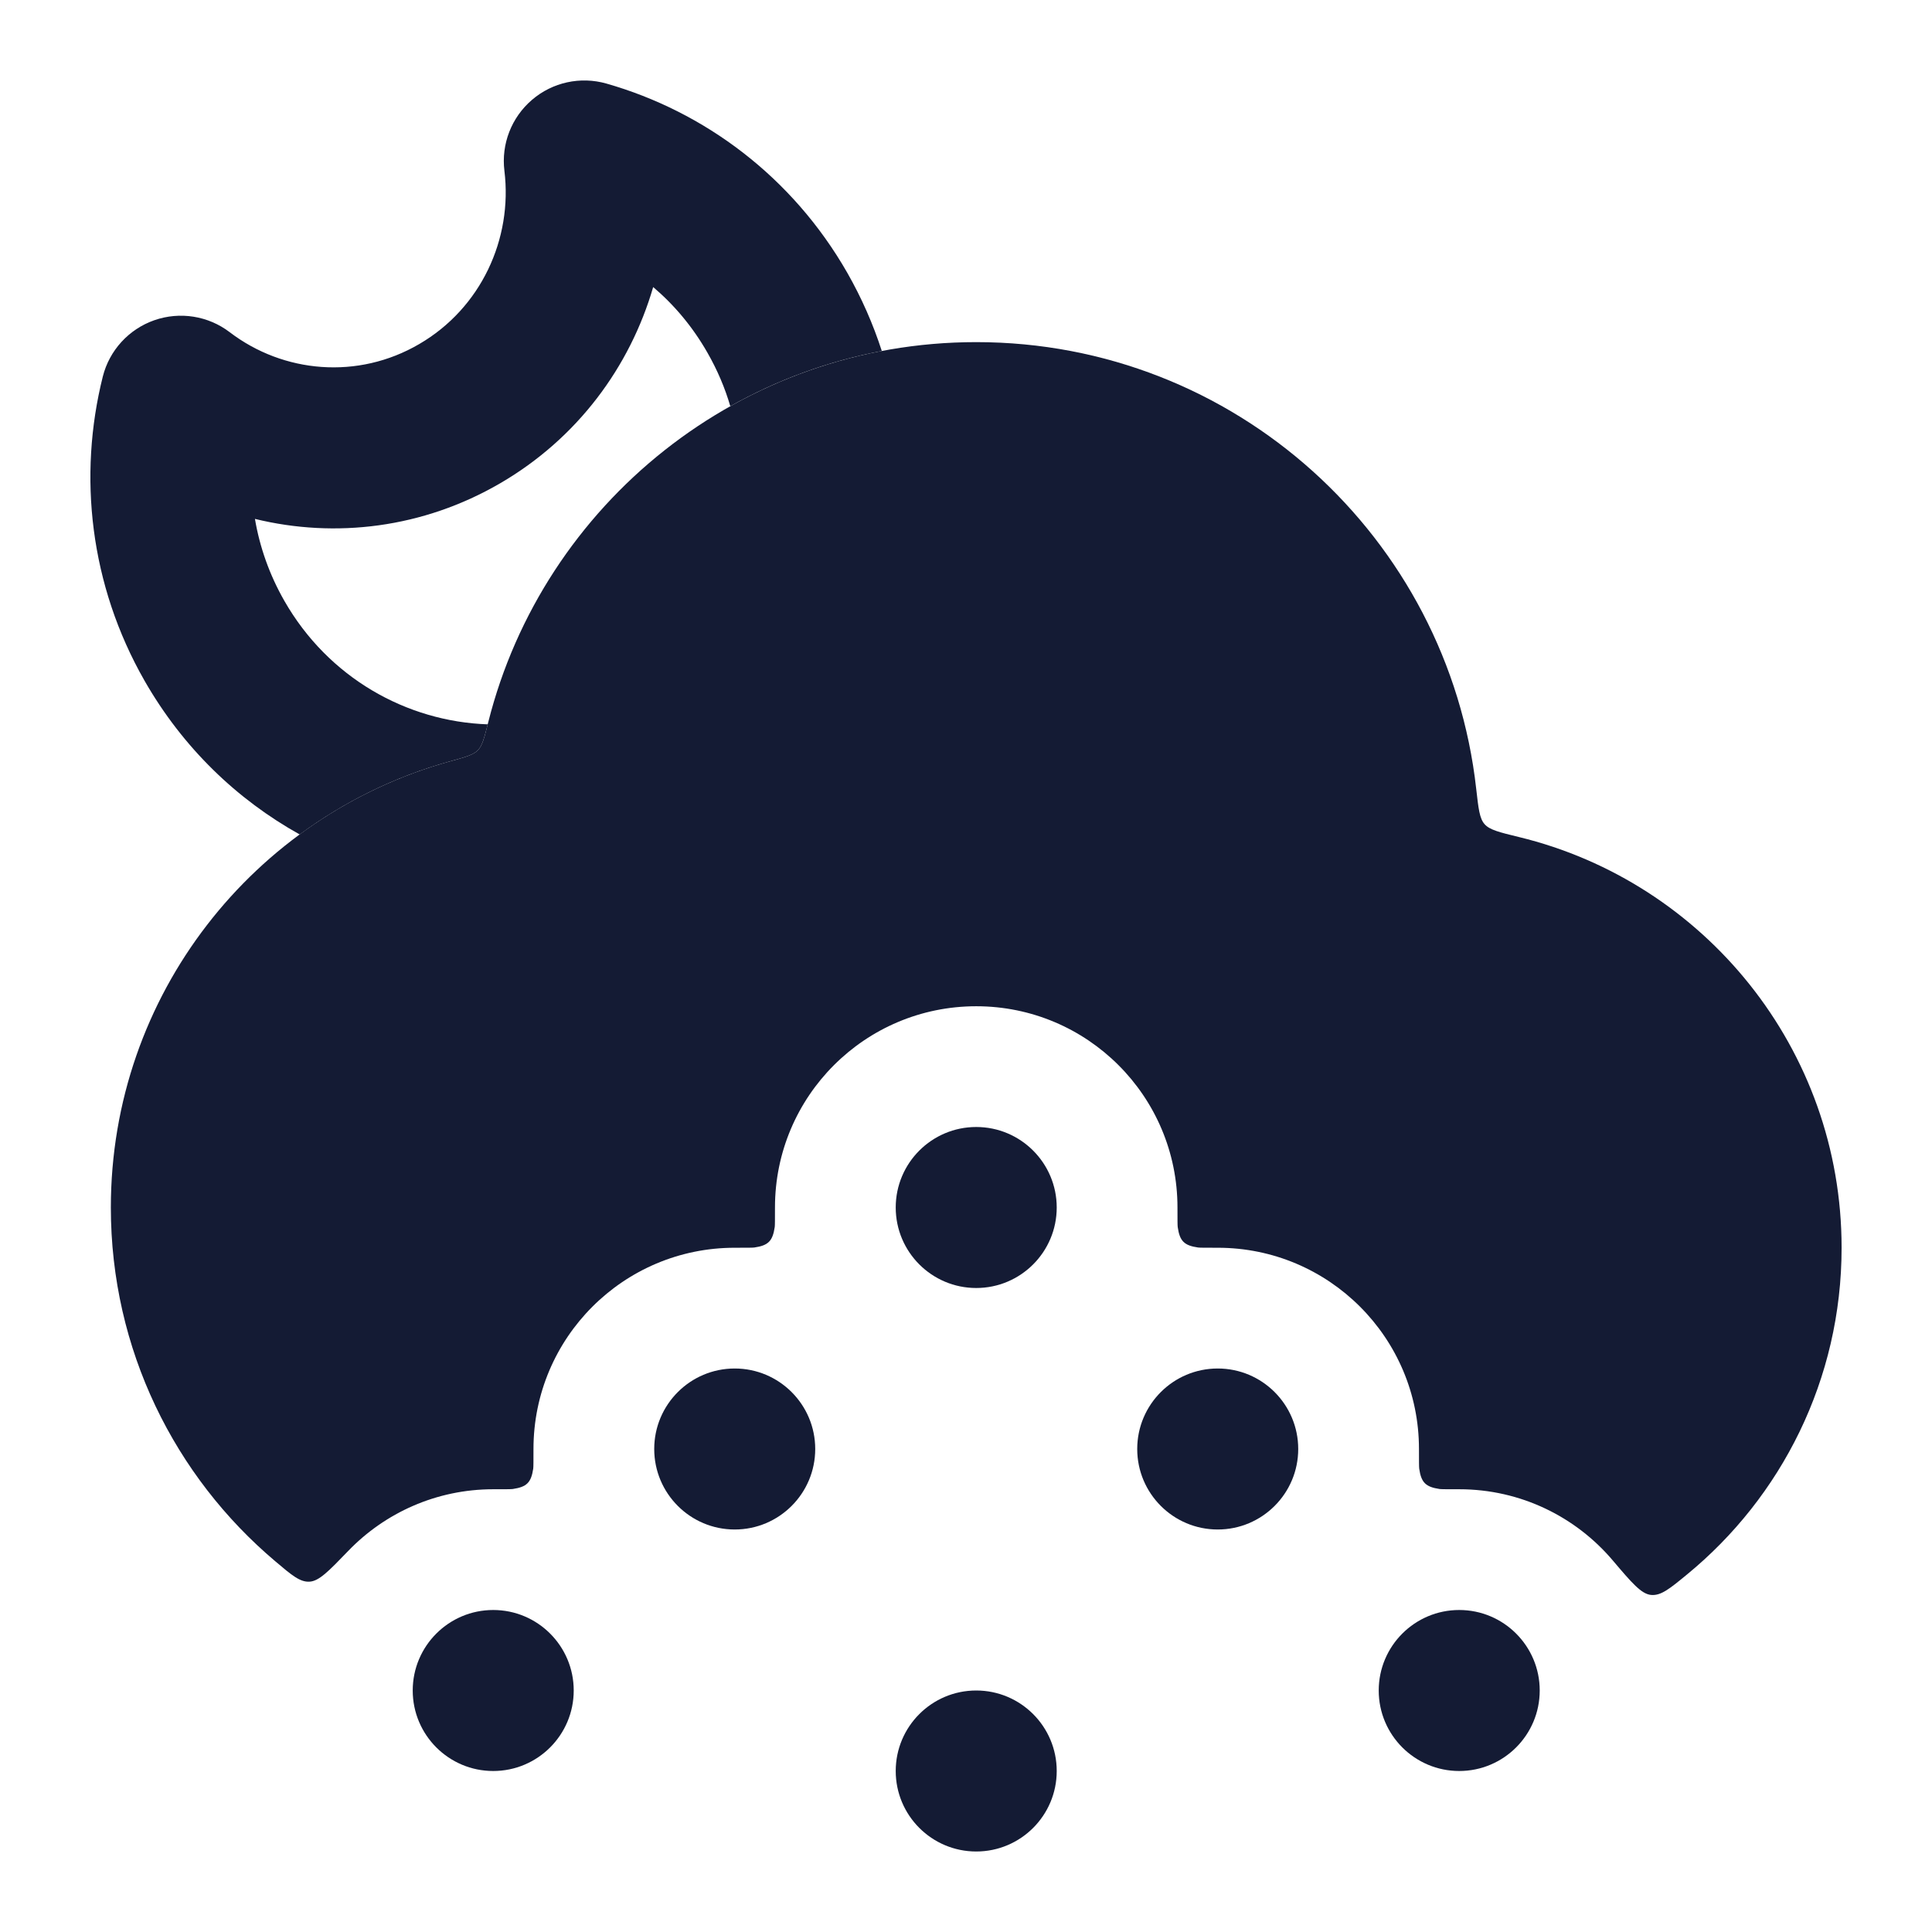
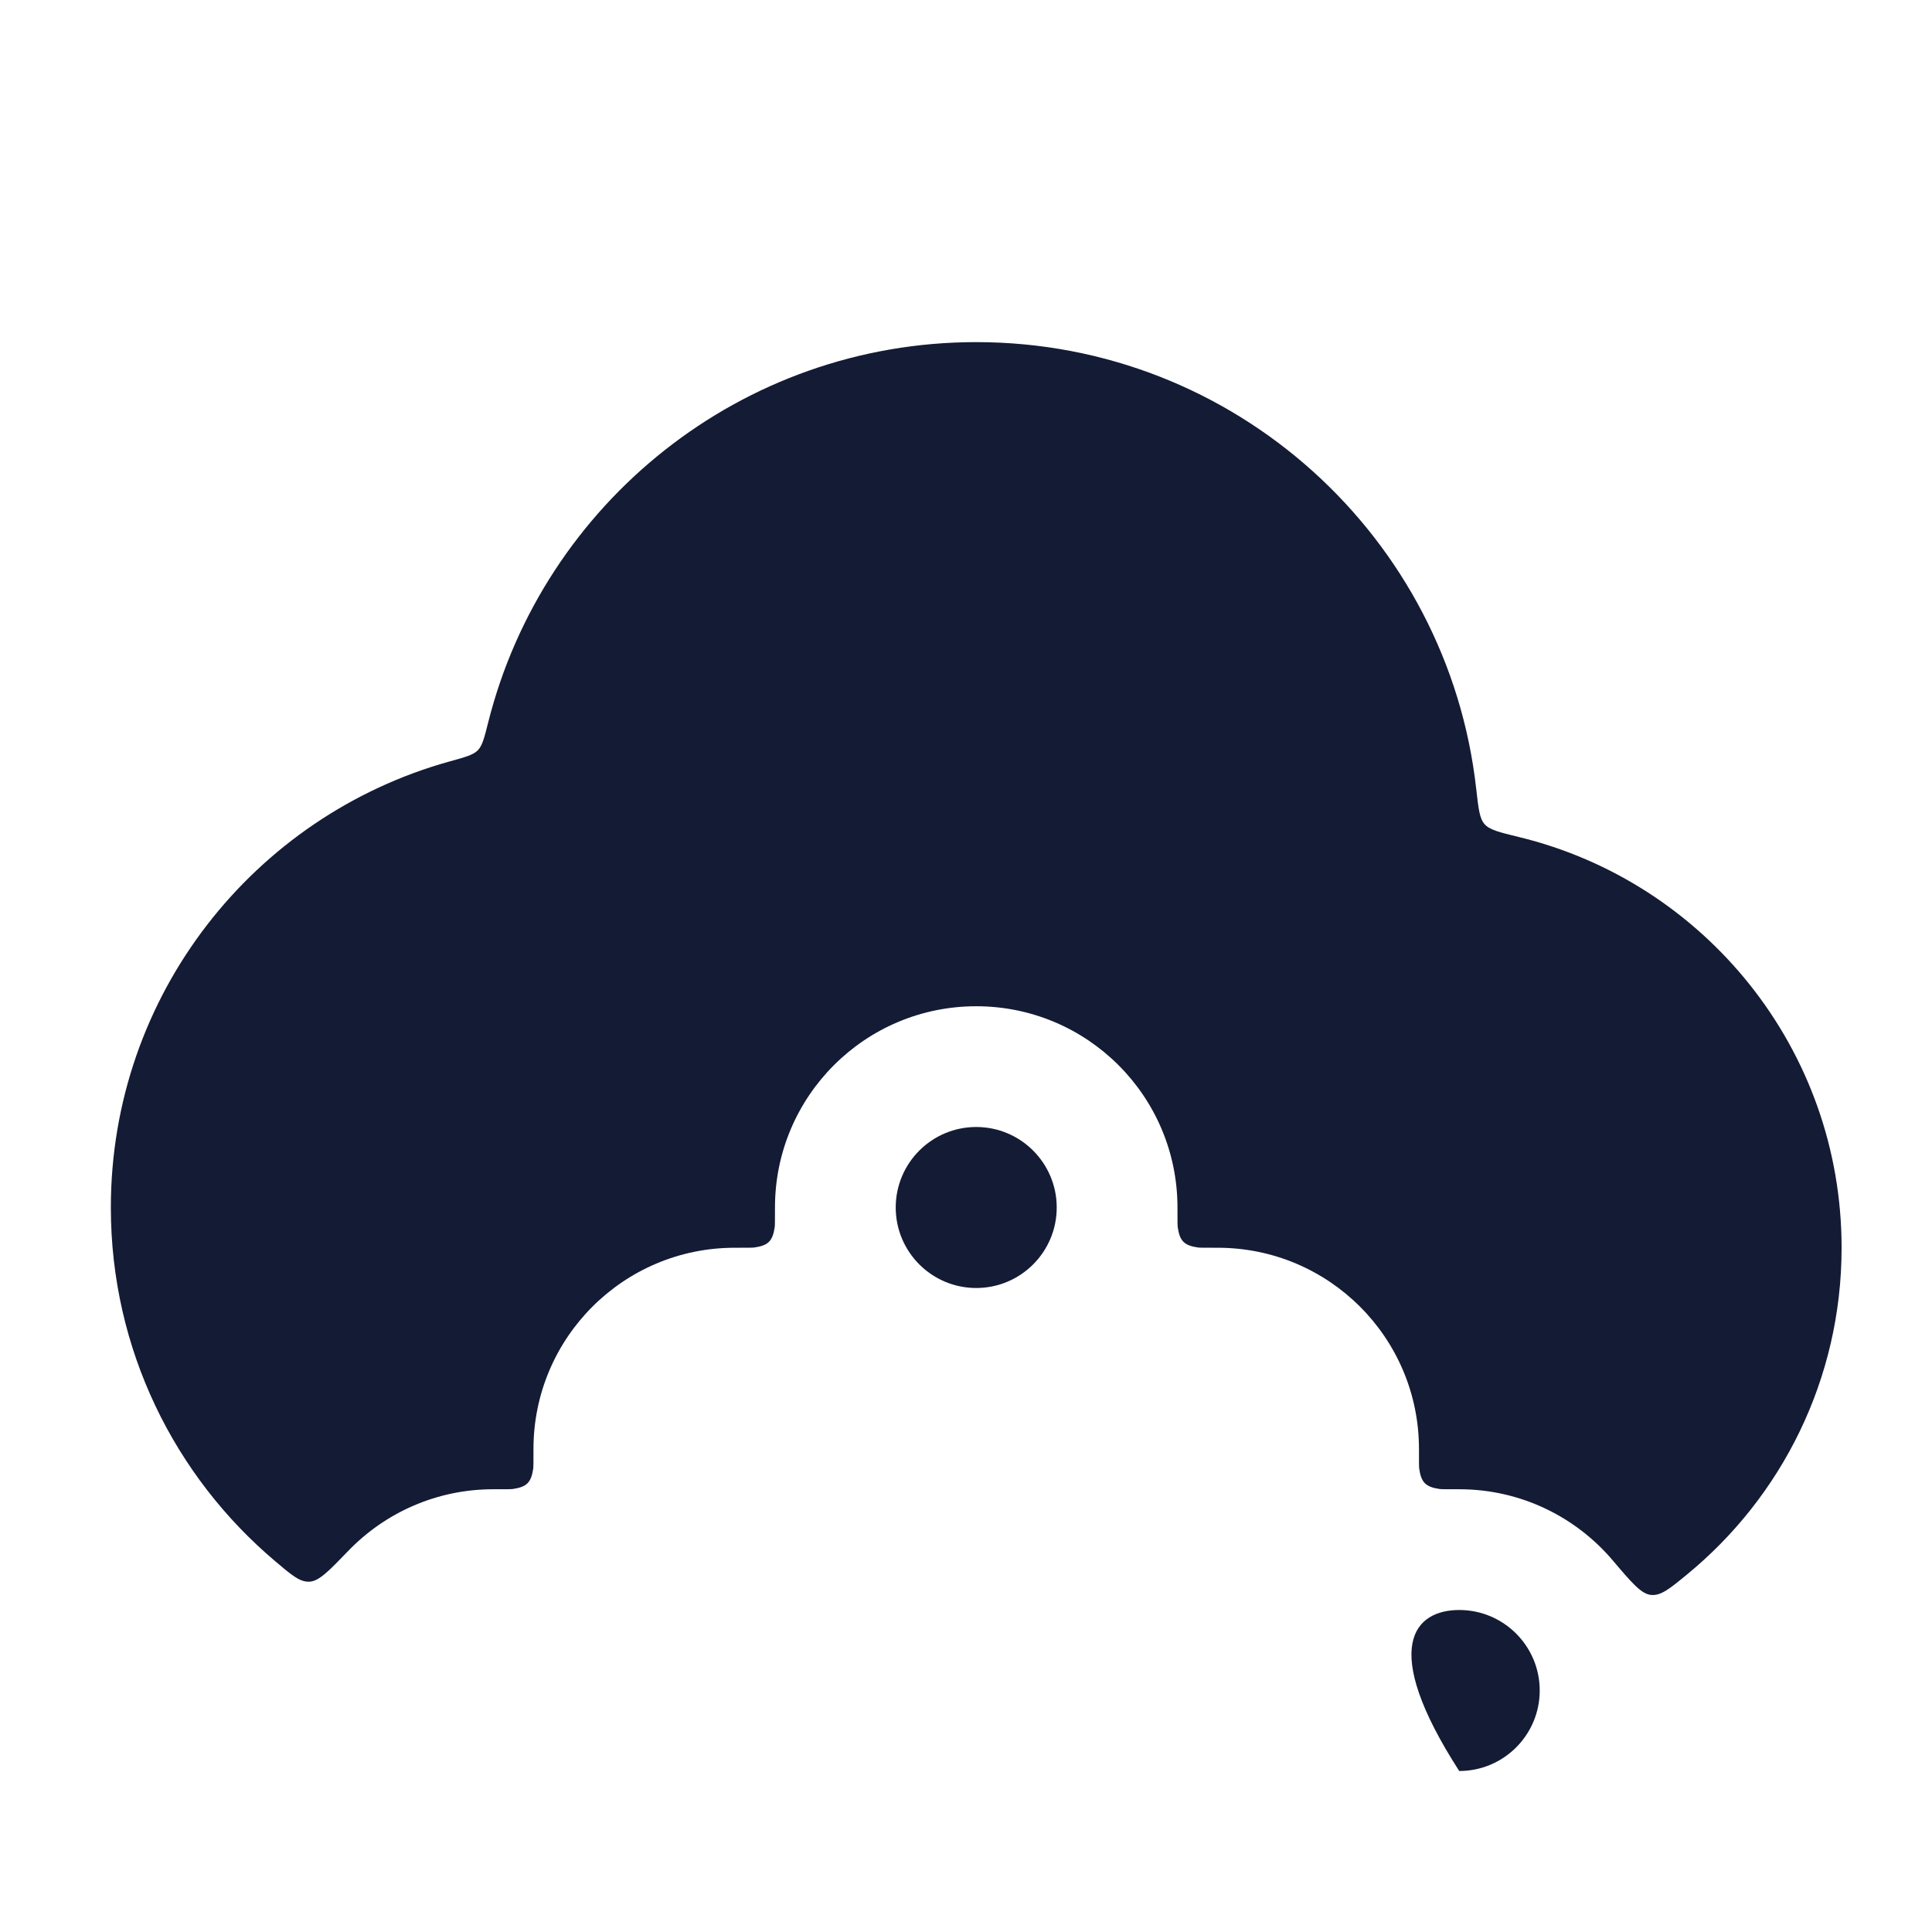
<svg xmlns="http://www.w3.org/2000/svg" width="24" height="24" viewBox="0 0 24 24" fill="none">
  <path d="M13.127 15C13.127 15.552 12.679 16 12.127 16C11.575 16 11.127 15.552 11.127 15C11.127 14.448 11.575 14 12.127 14C12.679 14 13.127 14.448 13.127 15Z" fill="#141B34" />
-   <path d="M10.127 18C10.127 18.552 9.679 19 9.127 19C8.575 19 8.127 18.552 8.127 18C8.127 17.448 8.575 17 9.127 17C9.679 17 10.127 17.448 10.127 18Z" fill="#141B34" />
-   <path d="M16.127 18C16.127 18.552 15.679 19 15.127 19C14.575 19 14.127 18.552 14.127 18C14.127 17.448 14.575 17 15.127 17C15.679 17 16.127 17.448 16.127 18Z" fill="#141B34" />
-   <path d="M7.127 21C7.127 21.552 6.679 22 6.127 22C5.575 22 5.127 21.552 5.127 21C5.127 20.448 5.575 20 6.127 20C6.679 20 7.127 20.448 7.127 21Z" fill="#141B34" />
-   <path d="M13.127 22C13.127 22.552 12.679 23 12.127 23C11.575 23 11.127 22.552 11.127 22C11.127 21.448 11.575 21 12.127 21C12.679 21 13.127 21.448 13.127 22Z" fill="#141B34" />
-   <path d="M19.127 21C19.127 21.552 18.679 22 18.127 22C17.575 22 17.127 21.552 17.127 21C17.127 20.448 17.575 20 18.127 20C18.679 20 19.127 20.448 19.127 21Z" fill="#141B34" />
+   <path d="M19.127 21C19.127 21.552 18.679 22 18.127 22C17.127 20.448 17.575 20 18.127 20C18.679 20 19.127 20.448 19.127 21Z" fill="#141B34" />
  <path d="M6.066 8.968C6.017 9.164 5.992 9.262 5.936 9.32C5.879 9.378 5.781 9.405 5.585 9.459C3.158 10.133 1.377 12.358 1.377 15C1.377 16.764 2.171 18.341 3.421 19.396C3.625 19.569 3.727 19.655 3.845 19.648C3.963 19.642 4.084 19.517 4.326 19.266C4.781 18.794 5.42 18.5 6.127 18.5C6.275 18.5 6.349 18.5 6.37 18.497C6.544 18.471 6.598 18.417 6.624 18.244C6.627 18.222 6.627 18.148 6.627 18C6.627 16.619 7.746 15.5 9.127 15.5C9.275 15.5 9.349 15.5 9.37 15.497C9.544 15.472 9.598 15.417 9.624 15.243C9.627 15.222 9.627 15.148 9.627 15C9.627 13.619 10.746 12.5 12.127 12.5C13.508 12.5 14.627 13.619 14.627 15C14.627 15.148 14.627 15.222 14.63 15.243C14.655 15.417 14.71 15.472 14.883 15.497C14.905 15.5 14.979 15.5 15.127 15.5C16.508 15.5 17.627 16.619 17.627 18C17.627 18.148 17.627 18.222 17.63 18.244C17.655 18.417 17.71 18.471 17.883 18.497C17.905 18.5 17.979 18.5 18.127 18.5C18.892 18.5 19.577 18.844 20.035 19.385C20.271 19.663 20.389 19.802 20.511 19.813C20.633 19.824 20.74 19.737 20.954 19.561C22.128 18.599 22.877 17.137 22.877 15.5C22.877 13.028 21.169 10.956 18.869 10.398C18.626 10.339 18.504 10.309 18.442 10.238C18.379 10.167 18.366 10.045 18.338 9.799C17.99 6.677 15.342 4.25 12.127 4.25C9.204 4.25 6.75 6.257 6.066 8.968Z" fill="#141B34" />
-   <path d="M3.533 7.465C3.347 7.14 3.226 6.795 3.167 6.446C4.165 6.69 5.255 6.562 6.216 6.002C7.175 5.443 7.826 4.556 8.114 3.566C8.377 3.789 8.606 4.062 8.788 4.381C8.911 4.596 9.006 4.819 9.072 5.046C9.649 4.722 10.282 4.487 10.954 4.36C10.847 4.028 10.704 3.702 10.525 3.388C9.843 2.197 8.752 1.386 7.533 1.038C7.21 0.946 6.863 1.022 6.609 1.24C6.354 1.458 6.225 1.789 6.266 2.122C6.37 2.969 5.974 3.828 5.208 4.274C4.445 4.72 3.52 4.635 2.854 4.127C2.587 3.923 2.235 3.867 1.917 3.978C1.6 4.089 1.359 4.352 1.277 4.678C0.968 5.911 1.115 7.266 1.796 8.457C2.272 9.289 2.945 9.933 3.723 10.366C4.276 9.959 4.905 9.648 5.585 9.459C5.781 9.405 5.879 9.378 5.936 9.32C5.989 9.265 6.014 9.174 6.059 8.998C5.049 8.963 4.078 8.418 3.533 7.465Z" fill="#141B34" />
</svg>